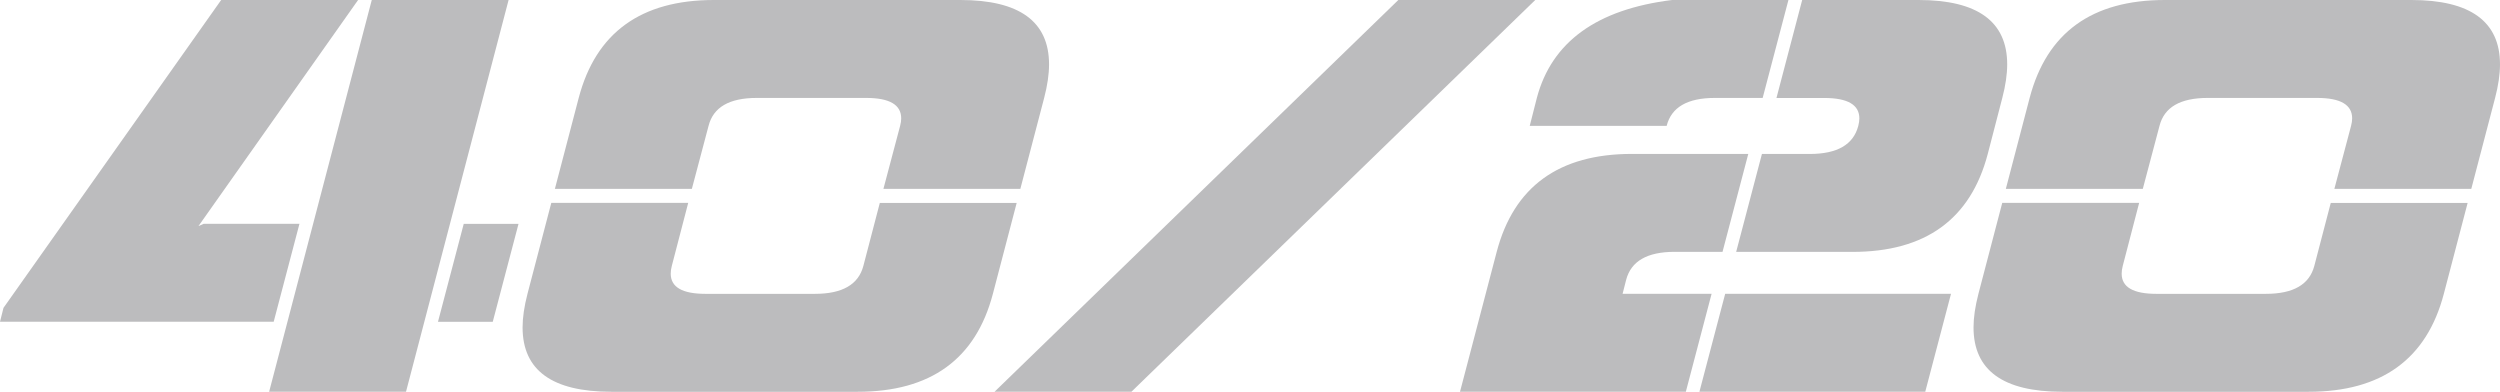
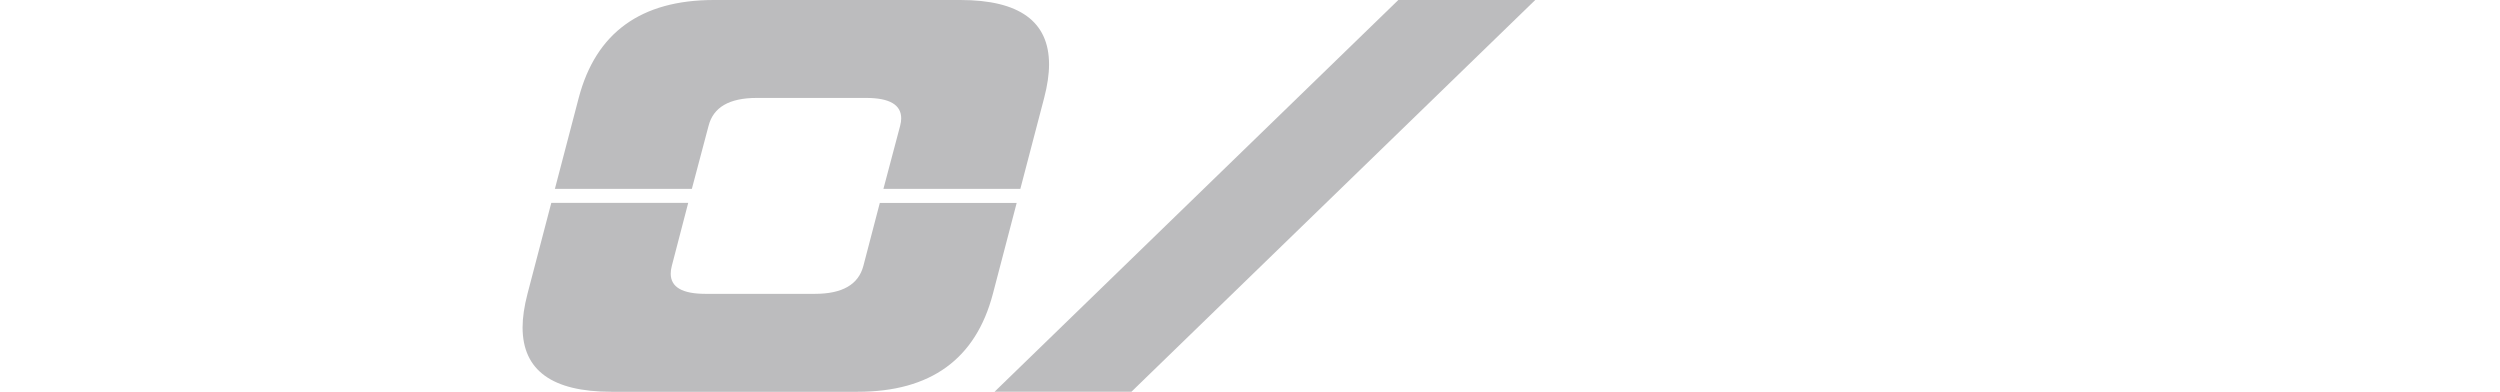
<svg xmlns="http://www.w3.org/2000/svg" viewBox="0 0 498.83 78.17" data-name="Layer 1" id="Layer_1">
  <defs>
    <style>
      .cls-1 {
        fill: #bcbcbe;
      }
    </style>
  </defs>
-   <path d="m.7,61.42L44.13,0h27.32l-31.85,45.11,1.04-.45h19.11l-5.14,19.54H0l.7-2.79ZM74.18,0h27.3l-20.47,78.17h-27.31L74.18,0Zm18.35,44.67h10.93l-5.14,19.54h-10.93l5.14-19.54Z" class="cls-1" />
  <path d="m137.32,40.48l-3.27,12.56c-.15.57-.22,1.08-.22,1.57,0,2.68,2.31,4.02,6.93,4.02h21.85c5.46,0,8.68-1.85,9.66-5.58l3.28-12.56h27.31l-4.75,18.14c-3.42,13.03-12.42,19.54-26.98,19.54h-49.16c-11.8,0-17.7-4.28-17.7-12.84,0-1.97.33-4.21.98-6.71l4.75-18.14h27.31Zm-26.6-2.8l4.75-18.14c3.42-13.02,12.42-19.54,26.99-19.54h49.16c11.79,0,17.7,4.29,17.7,12.85,0,1.97-.33,4.21-.98,6.7l-4.75,18.14h-27.32l3.33-12.56c.15-.56.22-1.06.22-1.51,0-2.72-2.33-4.08-6.99-4.08h-21.84c-5.47,0-8.67,1.86-9.61,5.58l-3.33,12.56h-27.32Z" class="cls-1" />
  <path d="m279.01,0h27.32l-80.58,78.17h-27.31L279.01,0Z" class="cls-1" />
-   <path d="m343.69,50.25h-9.56c-5.46,0-8.68,1.86-9.66,5.58l-.71,2.79h17.76l-5.14,19.54h-45.06l7.32-27.91c3.42-13.02,12.42-19.54,26.98-19.54h23.22l-5.14,19.54Zm8.02-30.71h-9.55c-5.47,0-8.67,1.86-9.61,5.58h-27.32l1.42-5.58c2.96-11.17,11.94-17.68,26.99-19.54h23.21l-5.14,19.54Zm-7.48,39.08h45.06l-5.14,19.54h-45.06l5.14-19.54ZM359.58,0h23.22c11.79,0,17.7,4.29,17.7,12.85,0,1.97-.33,4.21-.98,6.7l-2.9,11.17c-3.42,13.02-12.42,19.54-26.98,19.54h-23.22l5.14-19.54h9.56c5.46,0,8.68-1.86,9.66-5.58.15-.56.22-1.06.22-1.51,0-2.72-2.33-4.08-6.99-4.08h-9.55l5.13-19.54Z" class="cls-1" />
-   <path d="m426.83,40.48l-3.27,12.56c-.15.57-.22,1.08-.22,1.57,0,2.68,2.31,4.02,6.93,4.02h21.85c5.46,0,8.68-1.85,9.66-5.58l3.28-12.56h27.31l-4.75,18.14c-3.42,13.03-12.42,19.54-26.98,19.54h-49.16c-11.8,0-17.7-4.28-17.7-12.84,0-1.97.33-4.21.98-6.71l4.75-18.14h27.31Zm-26.6-2.8l4.75-18.14c3.42-13.02,12.42-19.54,26.99-19.54h49.16c11.79,0,17.7,4.29,17.7,12.85,0,1.97-.33,4.21-.98,6.7l-4.75,18.14h-27.32l3.33-12.56c.15-.56.22-1.06.22-1.51,0-2.72-2.33-4.08-6.99-4.08h-21.84c-5.47,0-8.67,1.86-9.61,5.58l-3.33,12.56h-27.32Z" class="cls-1" />
</svg>